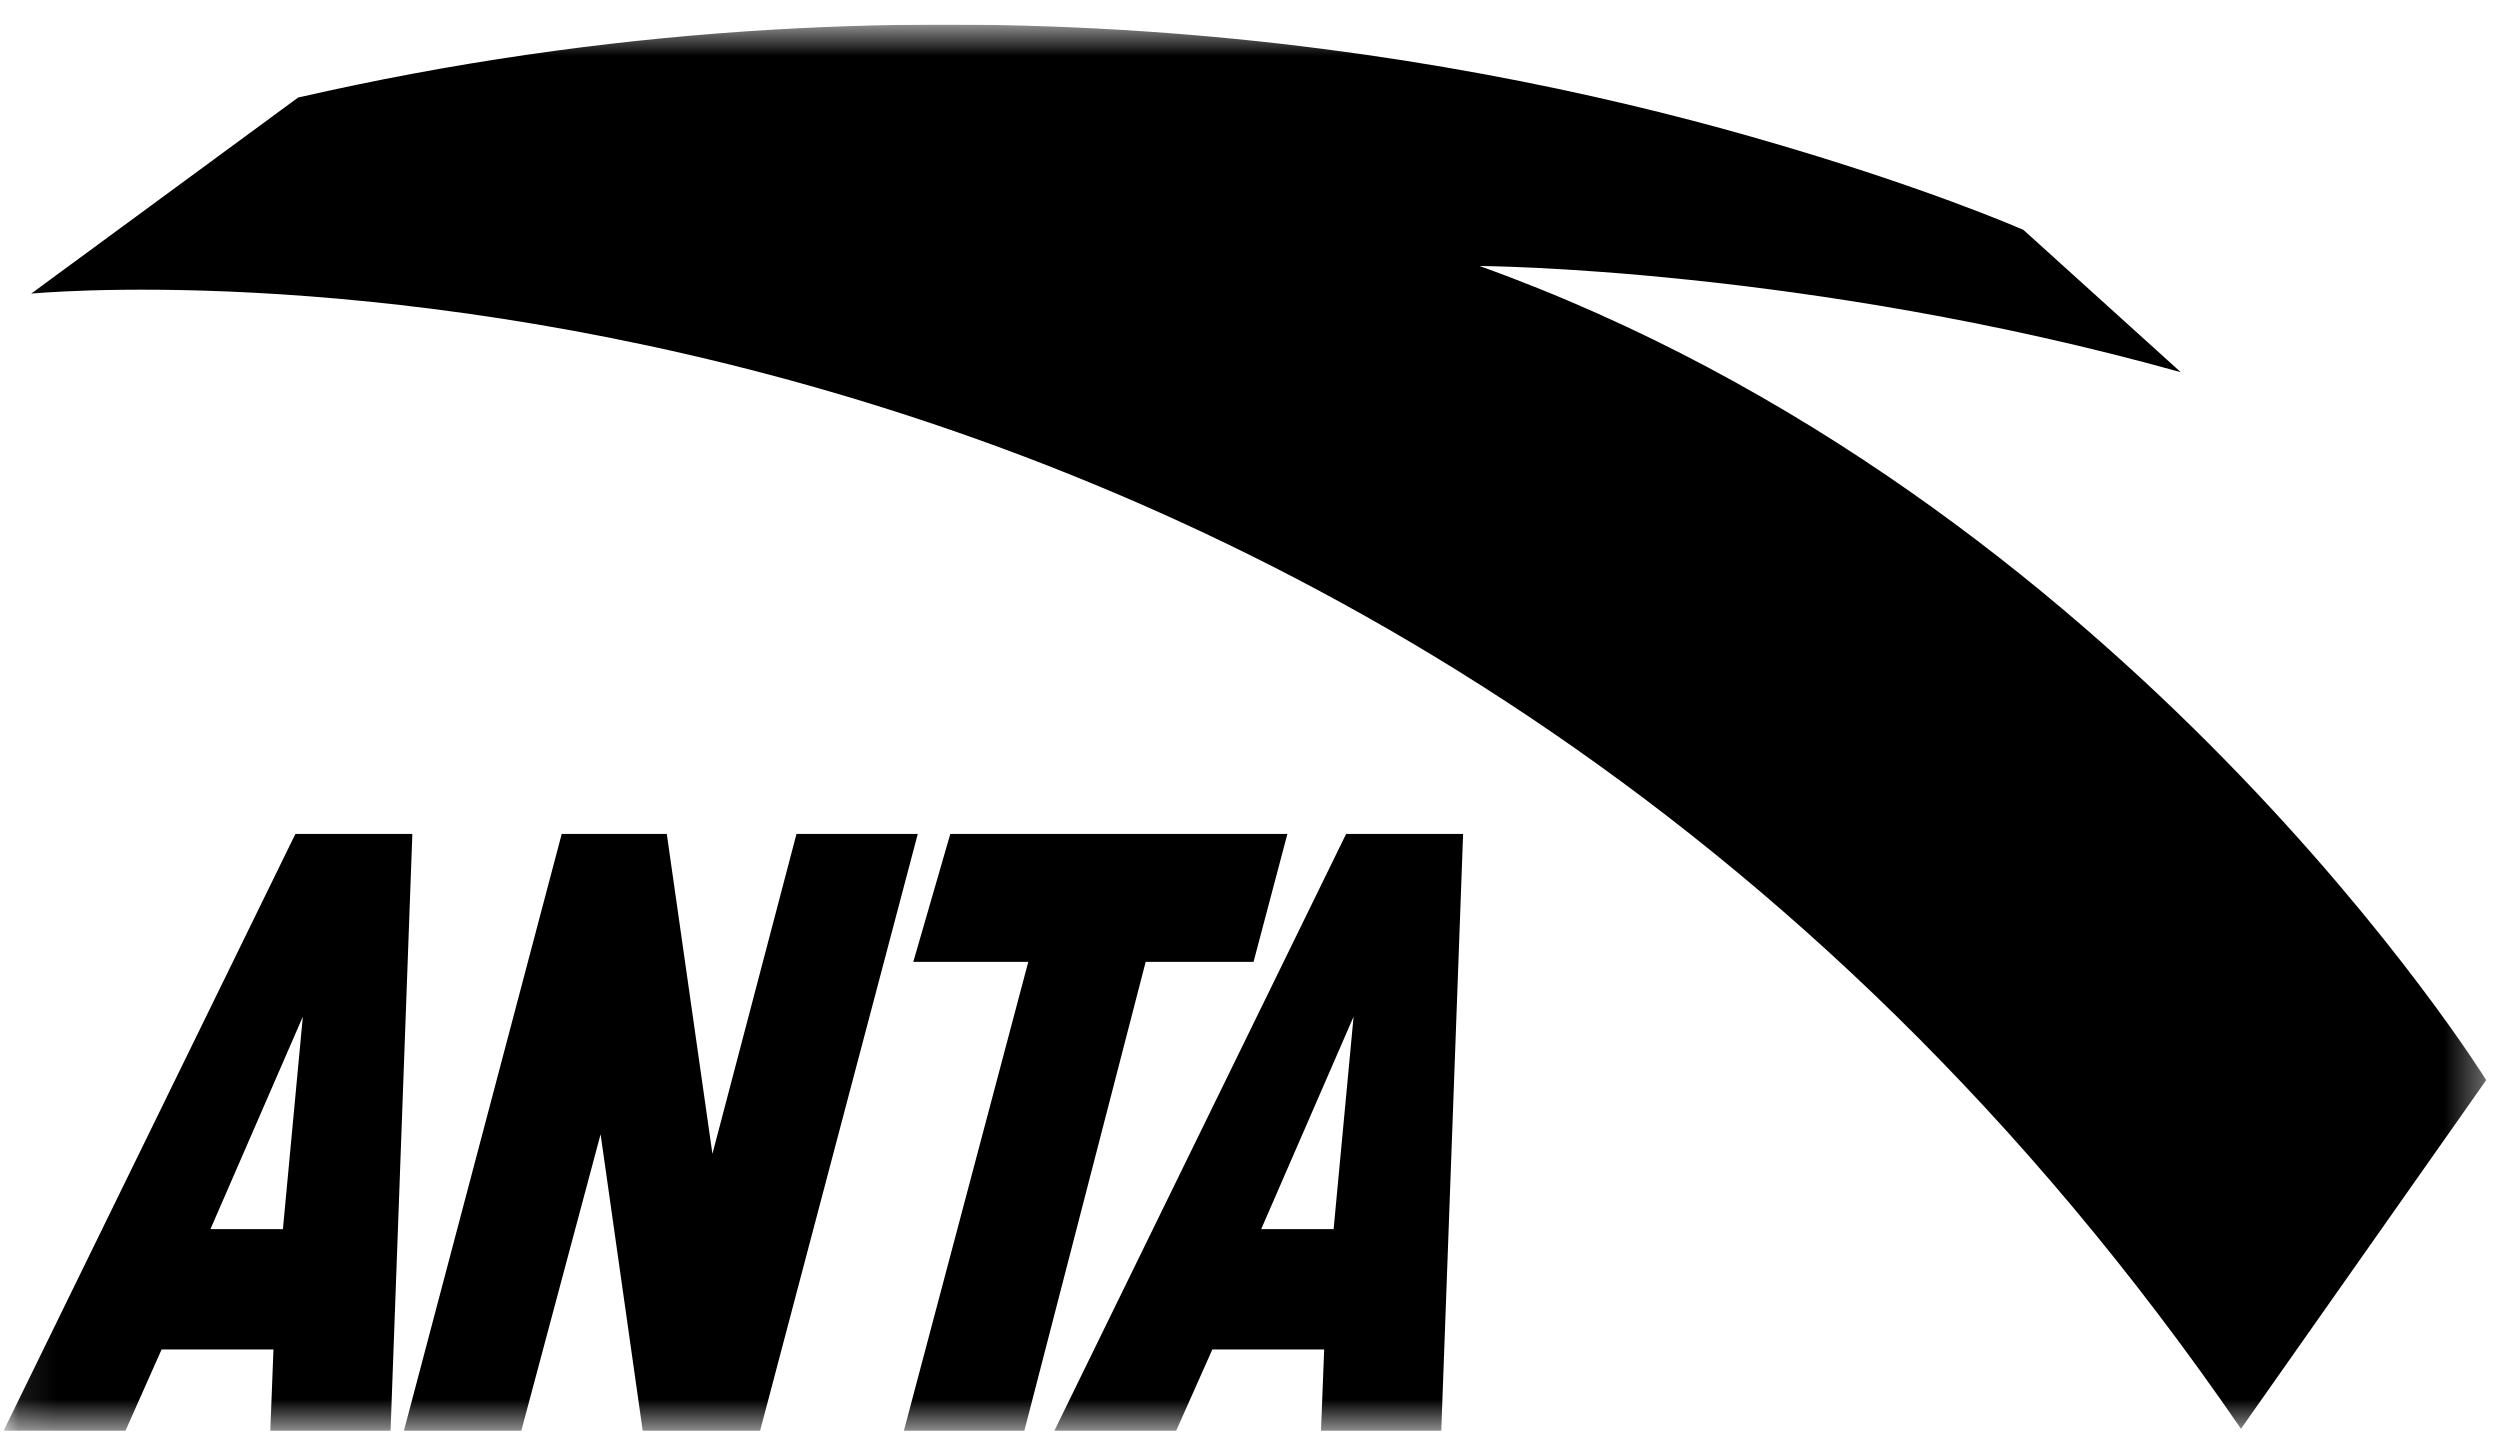
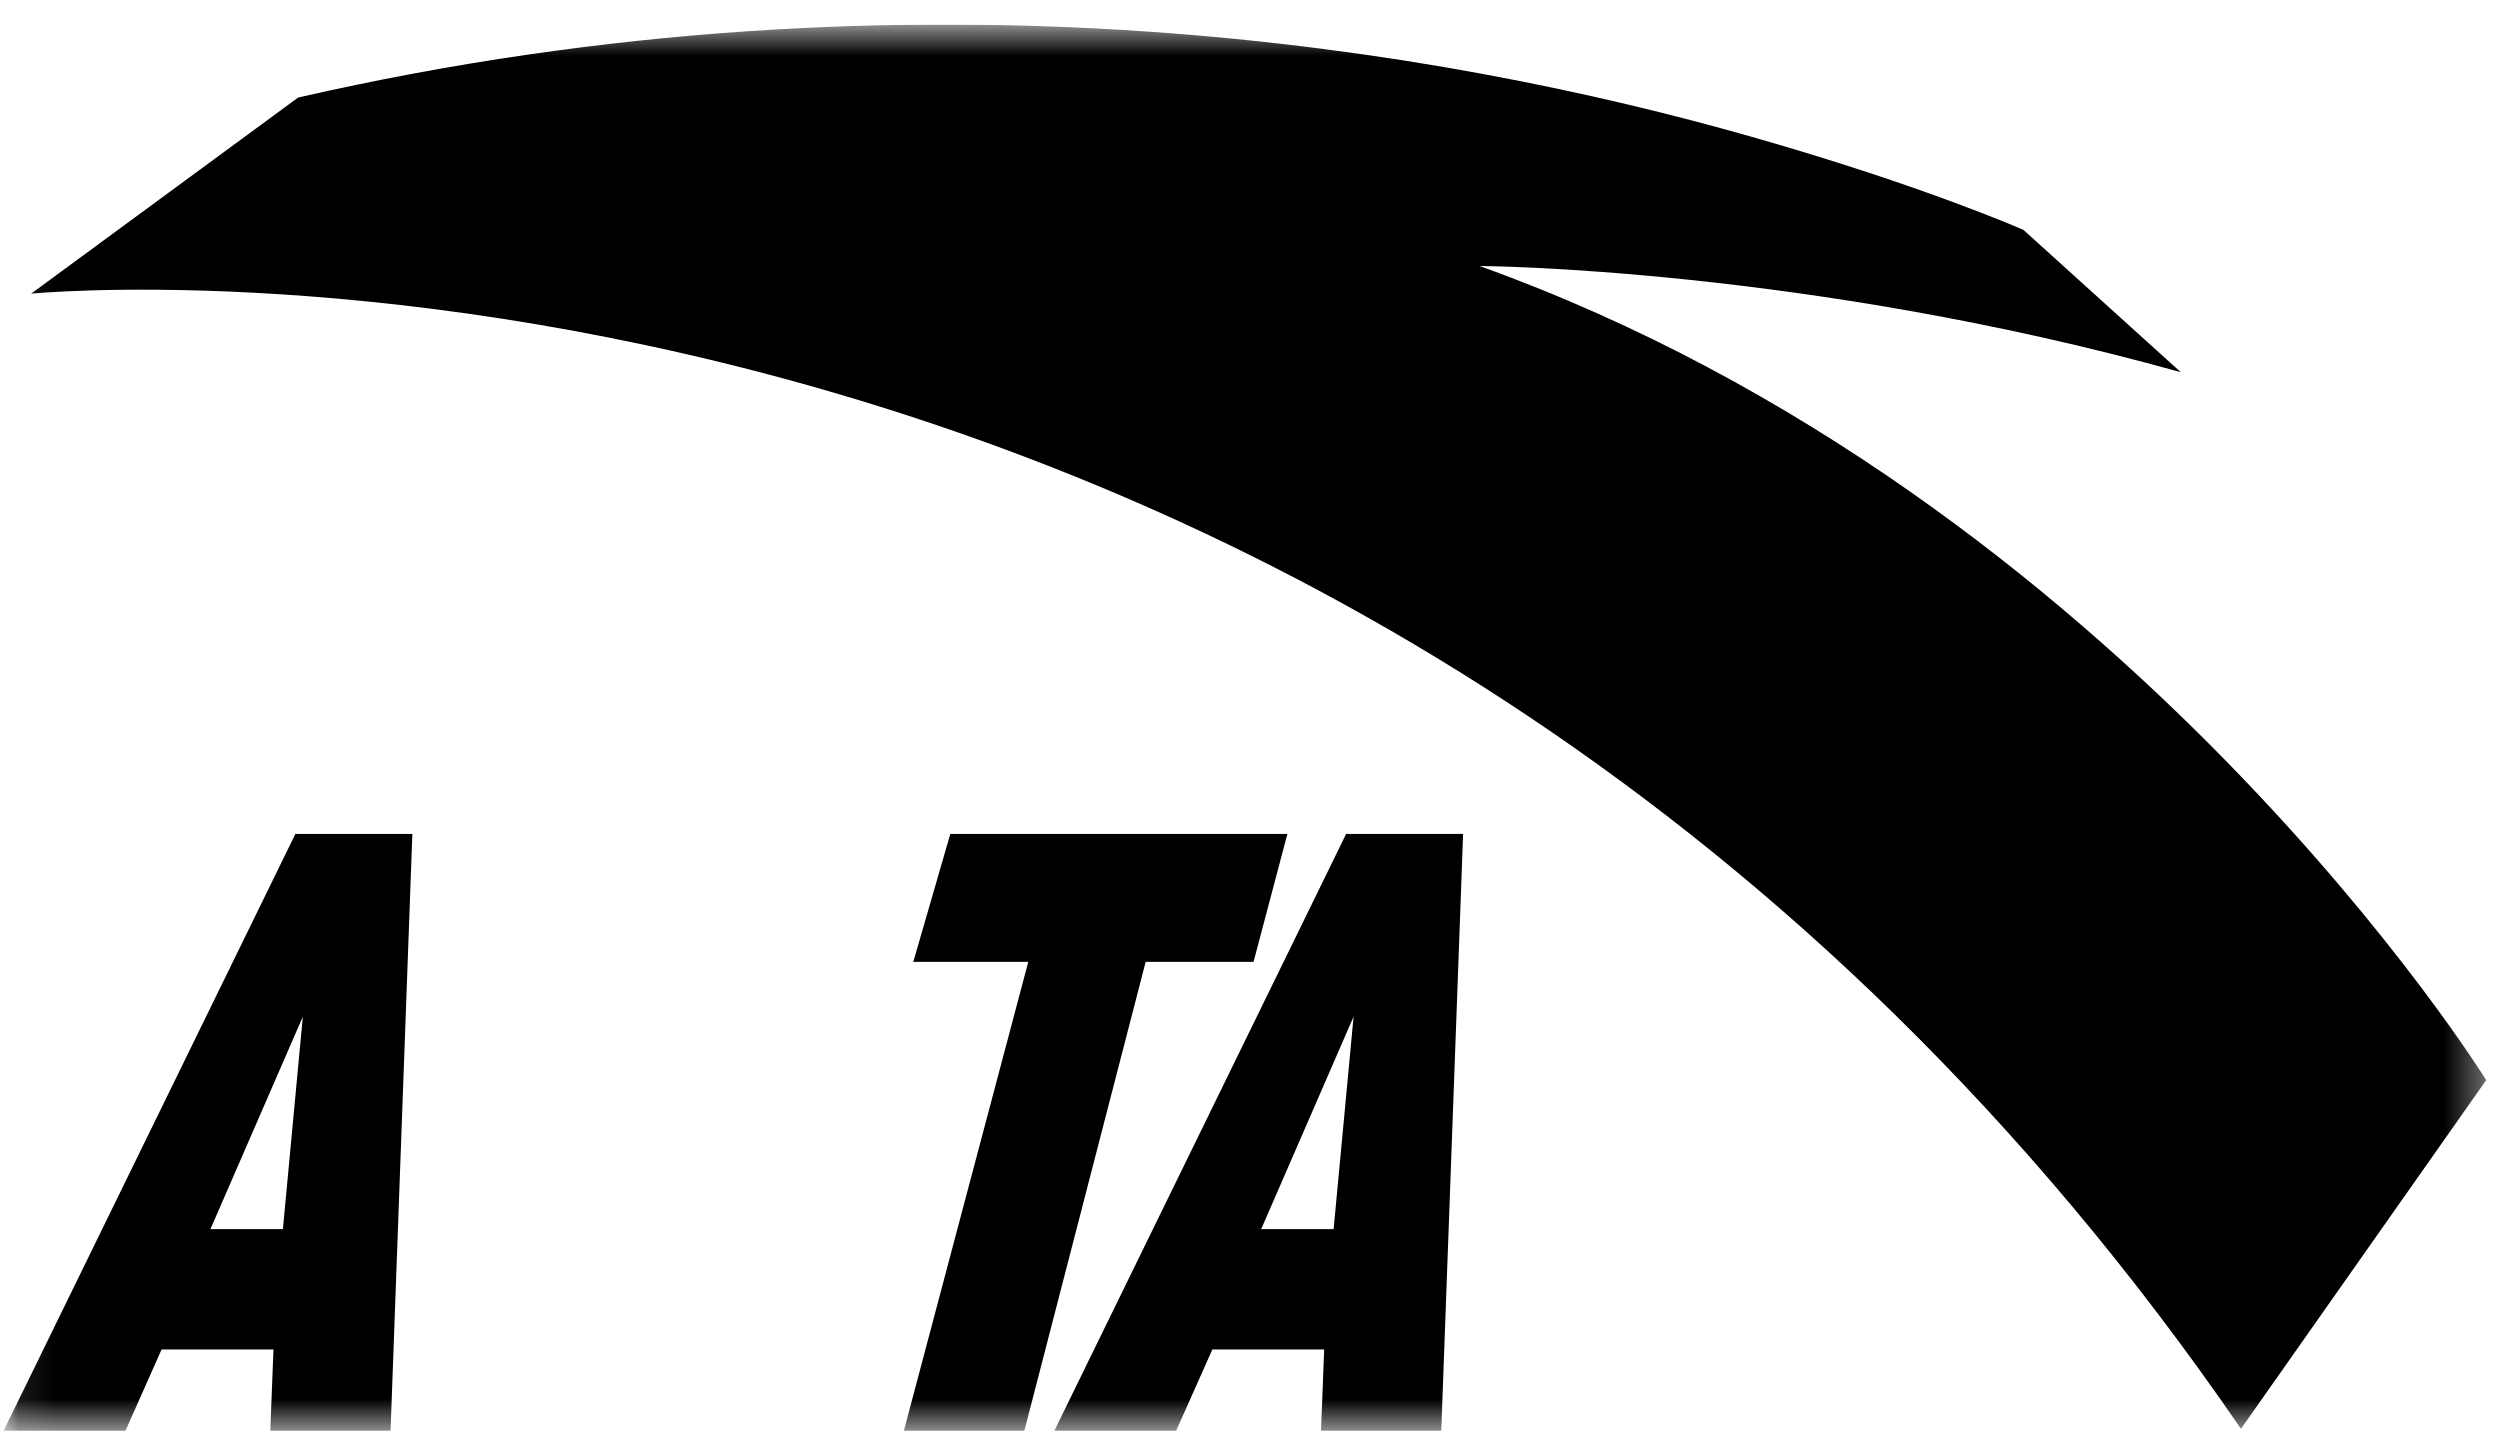
<svg xmlns="http://www.w3.org/2000/svg" width="67" height="39" viewBox="0 0 67 39" fill="none">
  <g clip-path="url(#clip0_5718_2232)">
    <mask id="mask0_5718_2232" style="mask-type:luminance" maskUnits="userSpaceOnUse" x="0" y="0" width="67" height="39">
      <path d="M66.631 0.659H0.095V38.347H66.631V0.659Z" fill="white" />
    </mask>
    <g mask="url(#mask0_5718_2232)">
      <path d="M39.653 7.129C39.653 7.129 48.39 7.169 58.445 9.975L54.229 6.162C54.229 6.162 51.568 4.982 46.912 3.657C38.806 1.352 24.653 -1.203 7.99 2.614L0.834 7.87C0.834 7.87 36.754 4.316 60.058 38.292L66.63 28.947C66.63 28.947 56.962 13.345 39.653 7.129Z" fill="black" />
      <path d="M7.916 22.35L0.095 38.347H3.361L4.331 36.165H7.329L7.244 38.347H10.467L11.051 22.35H7.916ZM7.582 32.94H5.64L8.116 27.246L7.582 32.94Z" fill="black" />
      <path d="M28.255 38.347H31.52L32.491 36.165H35.488L35.403 38.347H38.626L39.211 22.35H36.076L28.255 38.347ZM35.741 32.94H33.8L36.276 27.246L35.741 32.94Z" fill="black" />
      <path d="M33.595 25.778L34.502 22.35H25.468L24.476 25.778H27.558L24.223 38.347H27.452L30.704 25.778H33.595Z" fill="black" />
-       <path d="M21.346 22.35L19.093 30.923L17.87 22.35H15.054L10.824 38.347H13.97L16.096 30.398L17.225 38.347H20.37L24.596 22.35H21.346Z" fill="black" />
    </g>
  </g>
  <defs>
    <clipPath id="clip0_5718_2232">
      <rect width="66.81" height="37.687" fill="white" transform="translate(0.095 0.659)" />
    </clipPath>
  </defs>
</svg>